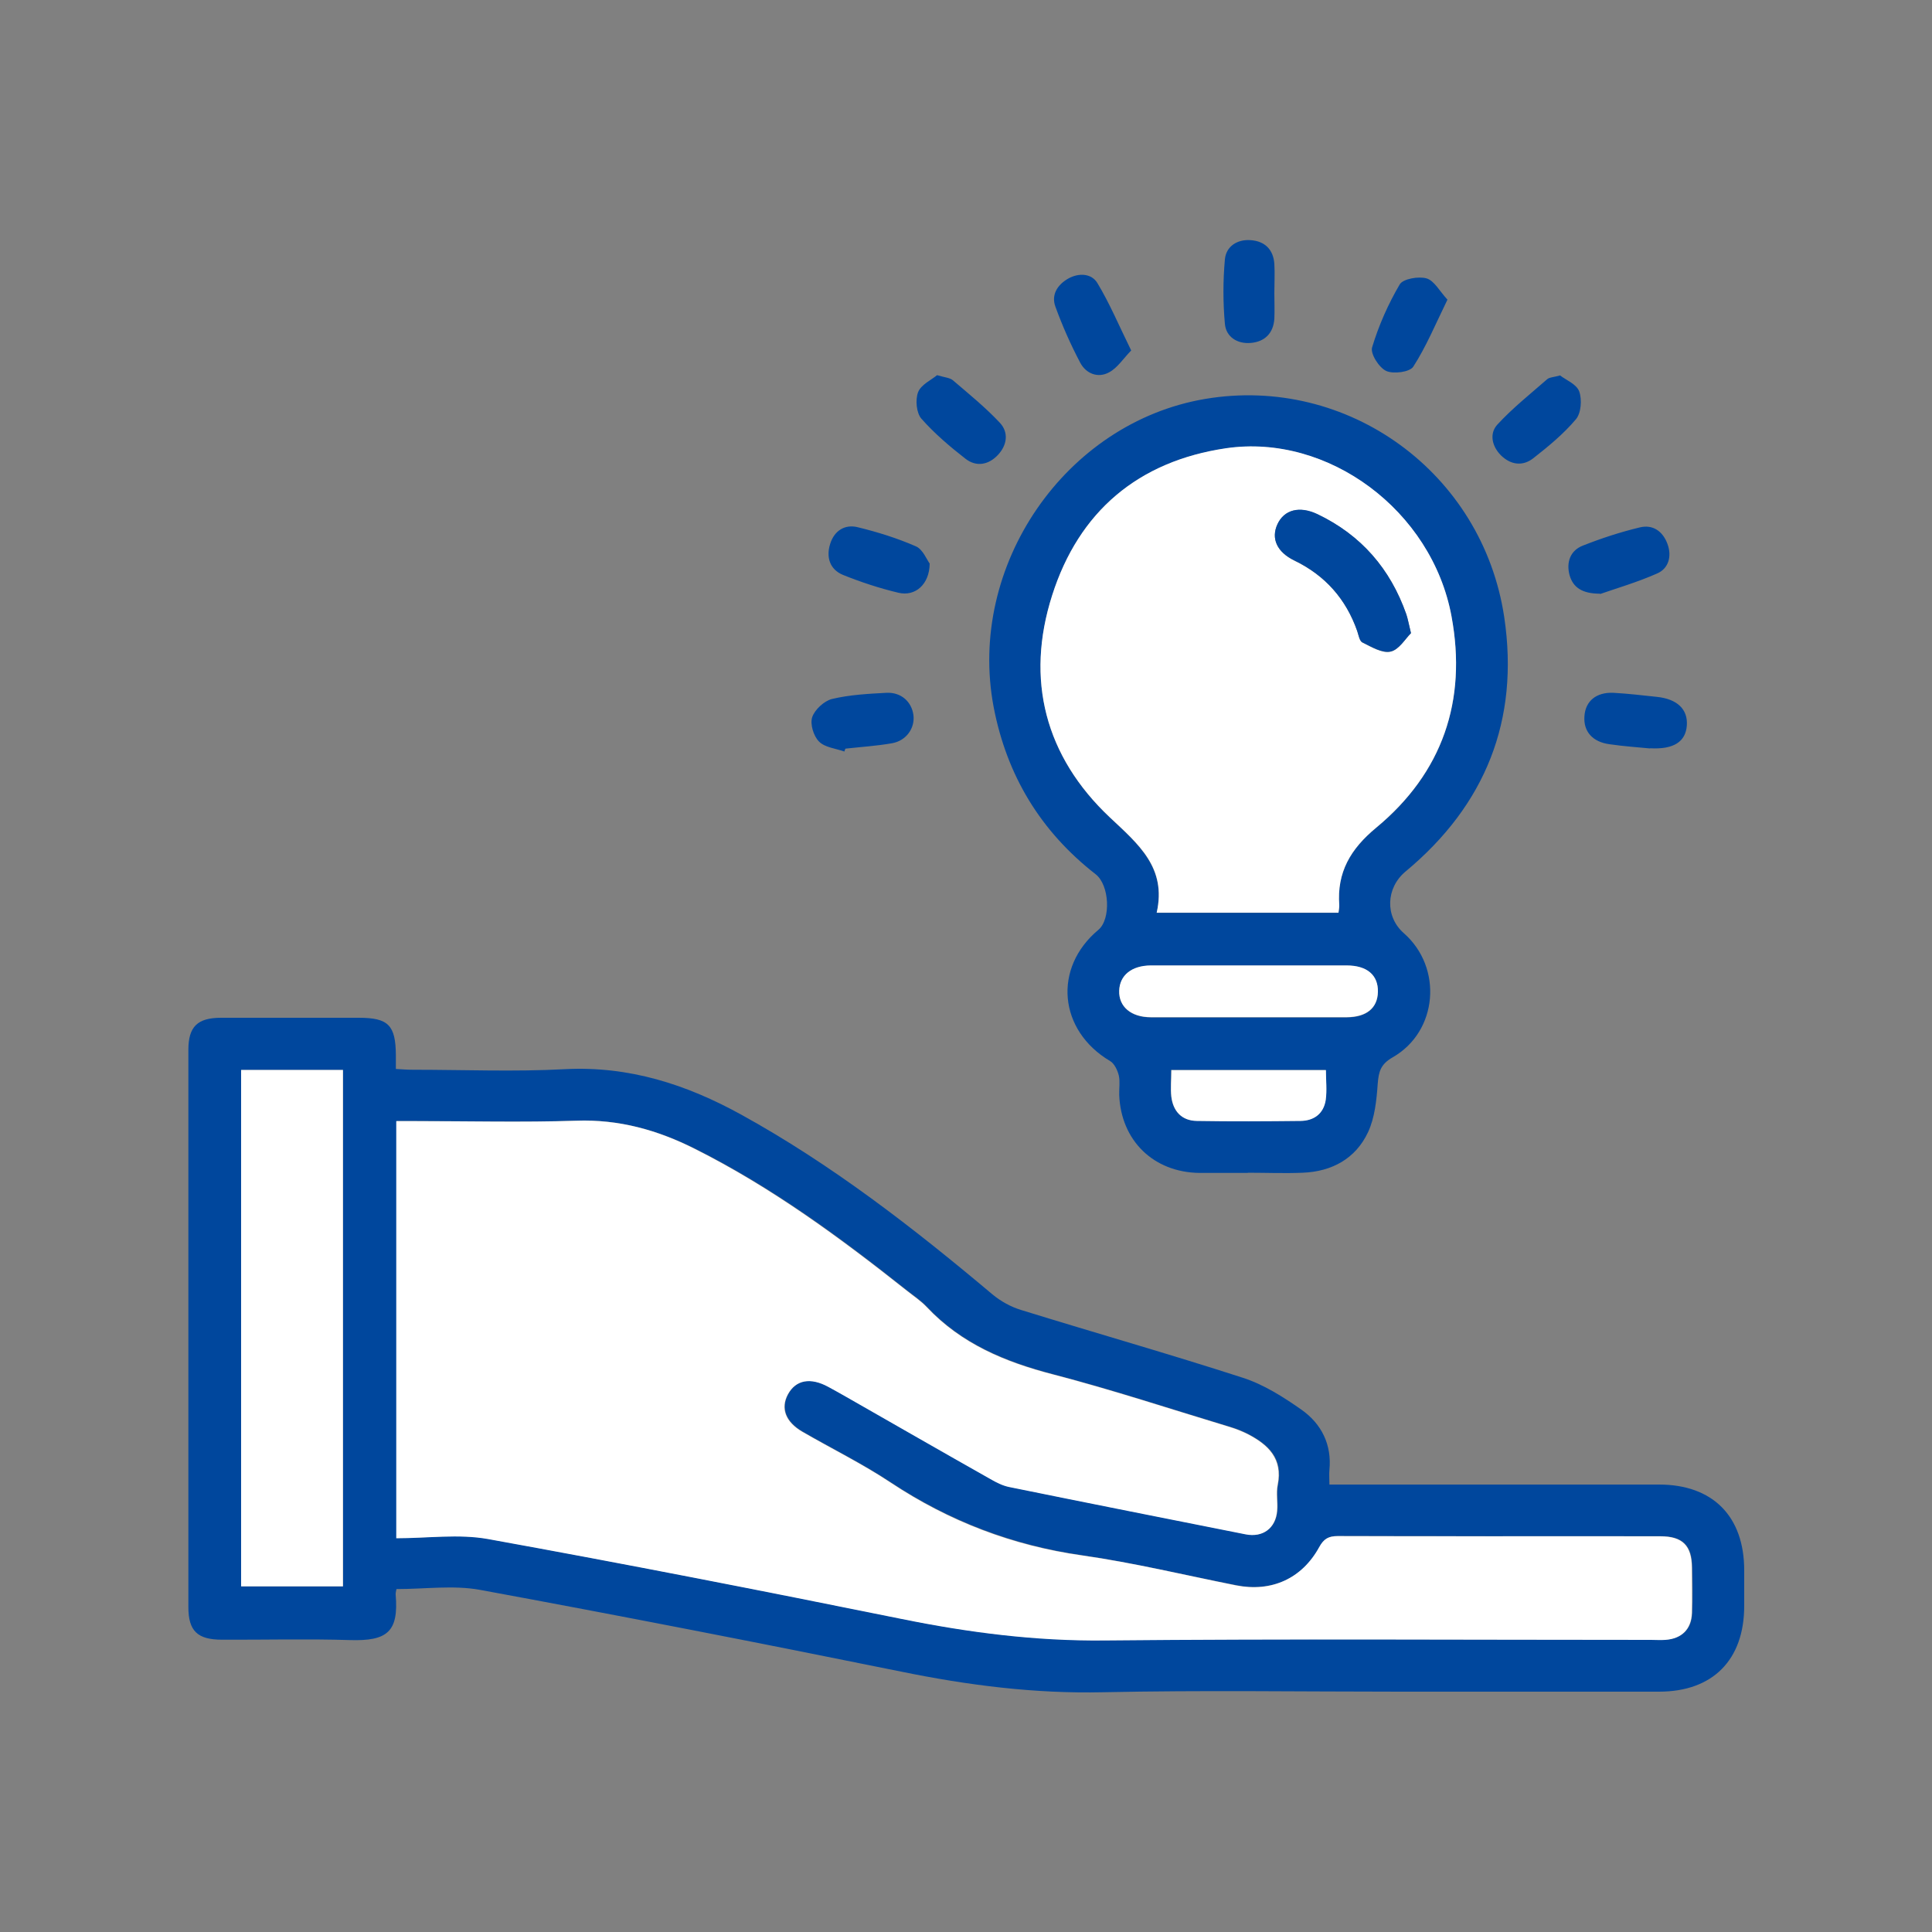
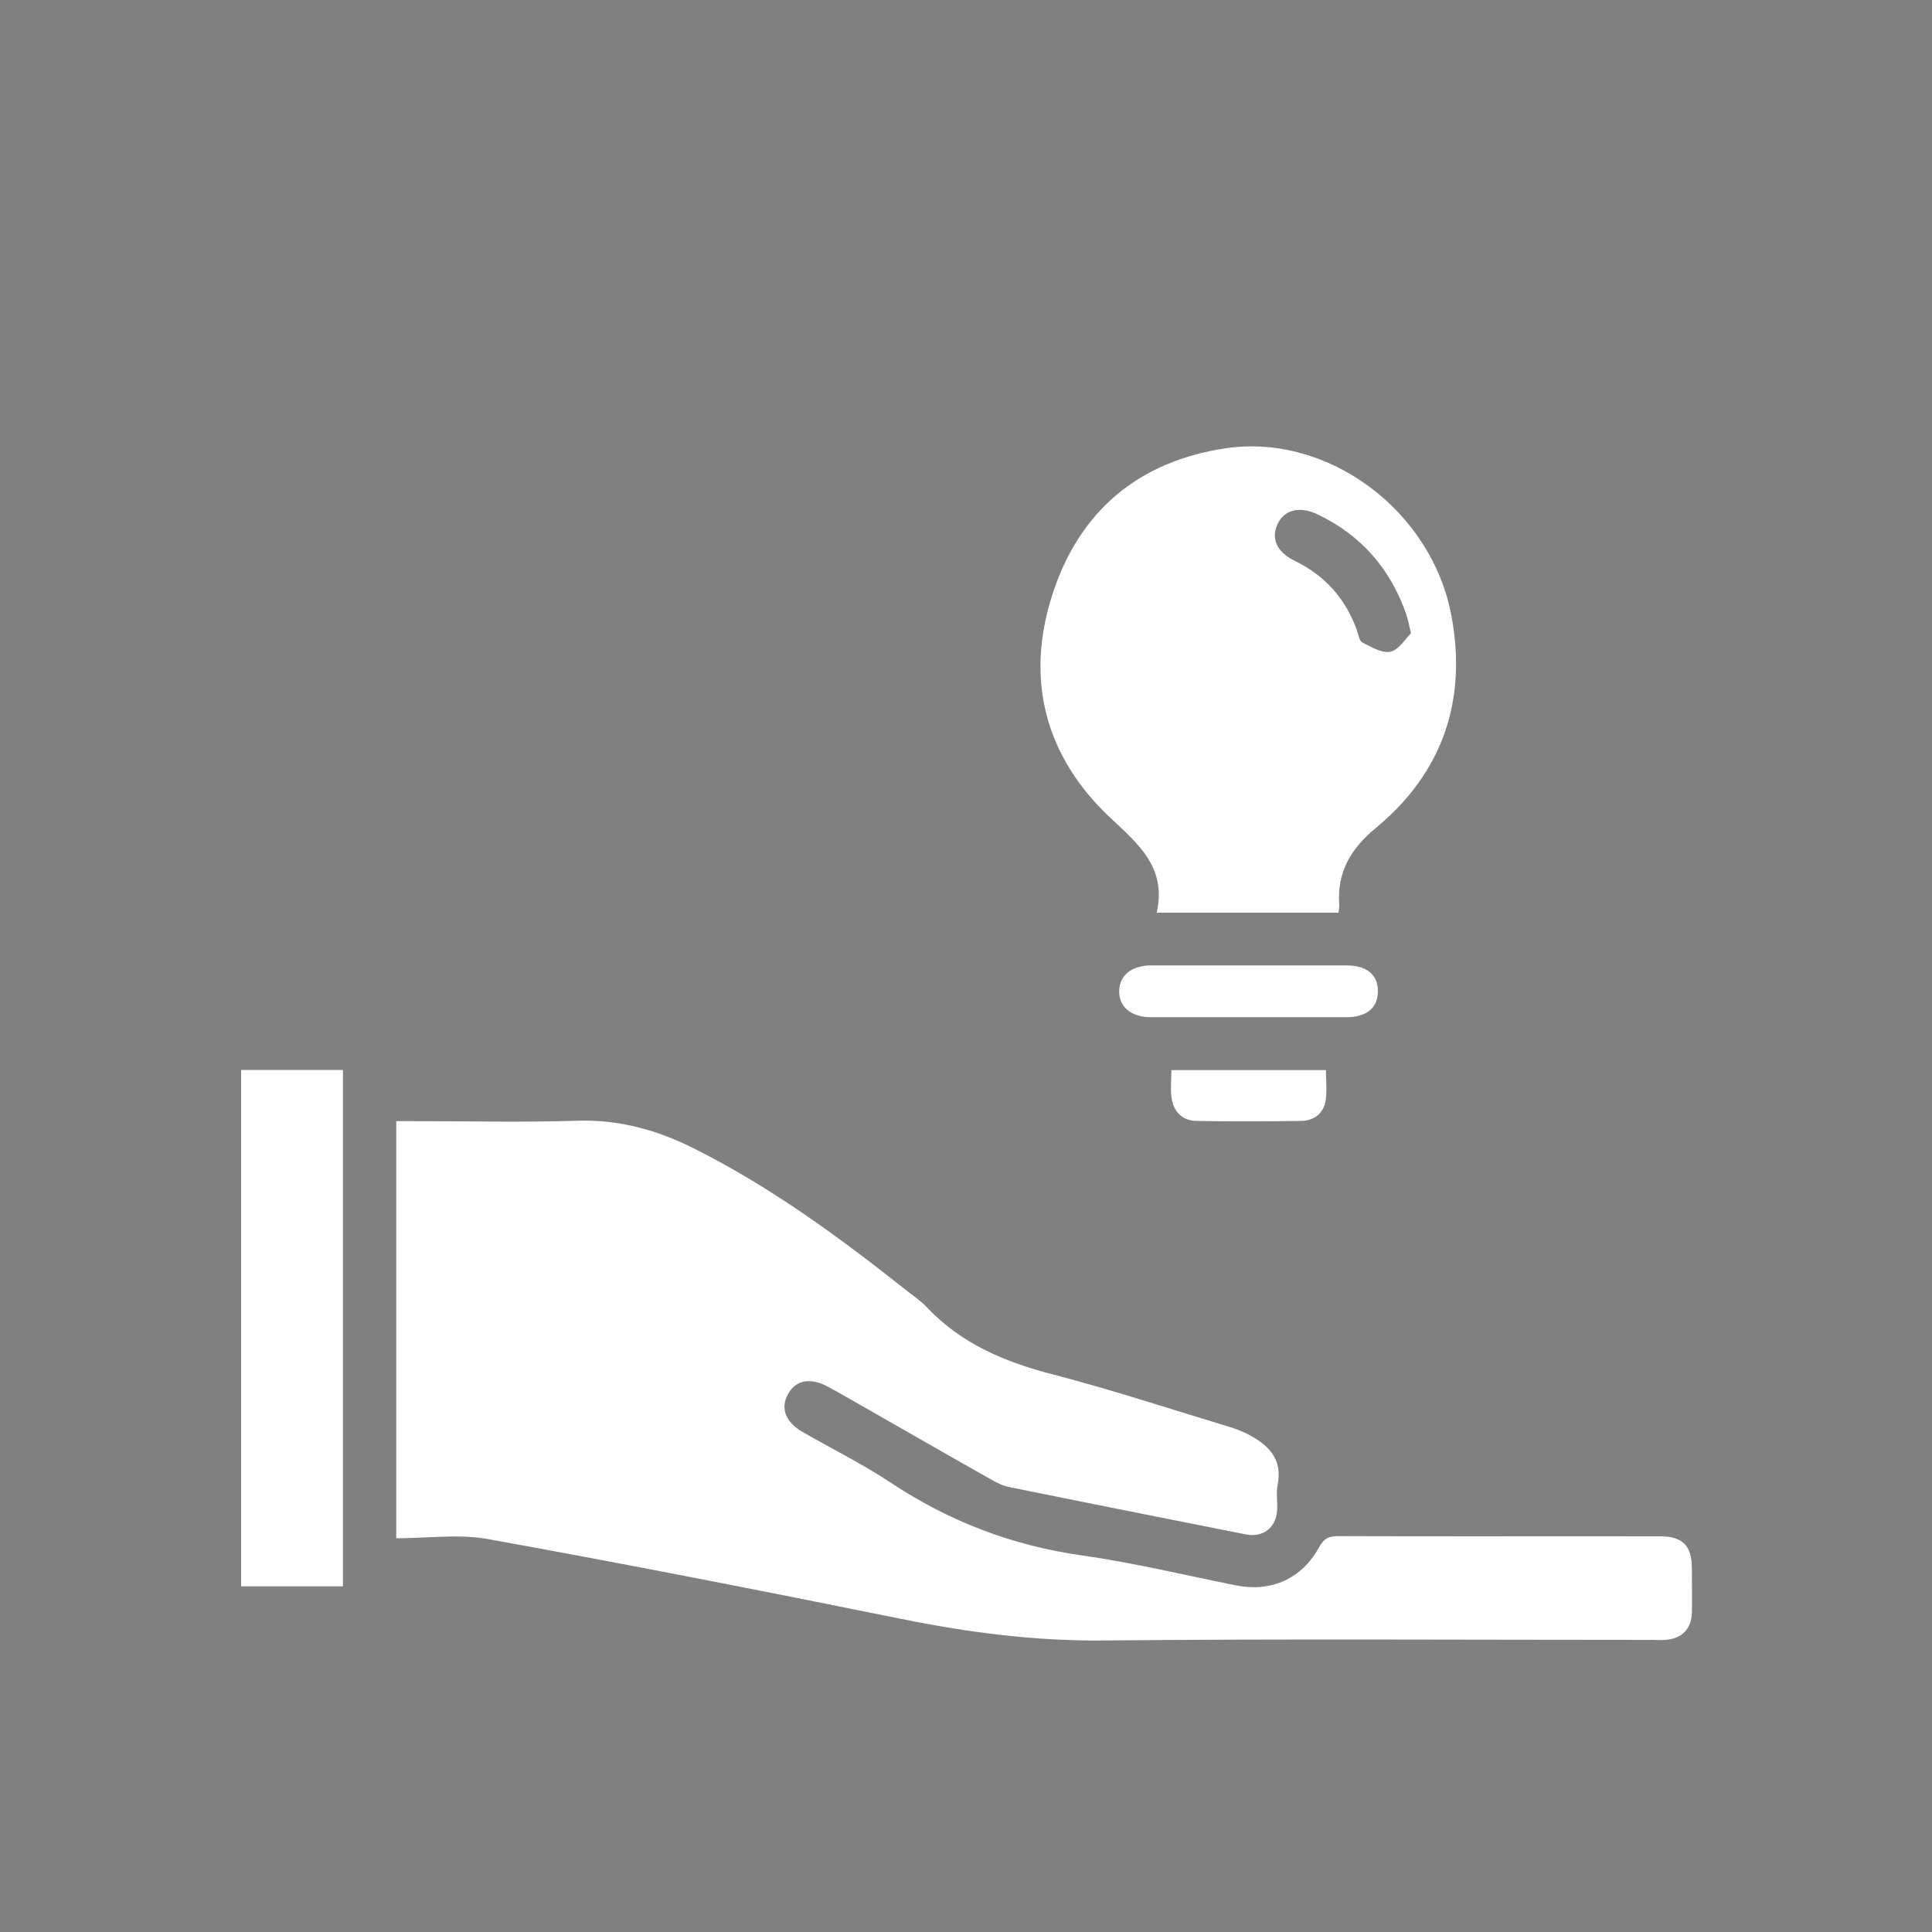
<svg xmlns="http://www.w3.org/2000/svg" id="_レイヤー_2" viewBox="0 0 100 100">
  <rect x="0" y="0" width="100" height="100" fill="#808080" stroke="none" />
  <defs>
    <style>.cls-1{fill:#fff;}.cls-2{clip-path:url(#clippath);}.cls-3{fill:none;}.cls-4{fill:#00479d;}</style>
    <clipPath id="clippath">
      <path d="M0 0h100v100H0z" class="cls-3" />
    </clipPath>
  </defs>
  <g id="_デザイン指示" class="cls-2">
-     <path d="M20.52 82.25c-.02.12-.05.21-.04.29.16 1.92-.43 2.41-2.37 2.35-2.21-.07-4.42-.01-6.62-.02-1.27 0-1.74-.45-1.74-1.69V54.34c0-1.2.47-1.66 1.69-1.66h7.13c1.53 0 1.91.38 1.92 1.94v.71c.33.02.6.04.88.04 2.63 0 5.26.11 7.88-.03 3.31-.17 6.28.79 9.11 2.35 4.7 2.59 8.91 5.86 13 9.3.43.36.97.66 1.51.82 3.81 1.18 7.65 2.27 11.45 3.5 1.09.35 2.11 1 3.05 1.66 1.03.73 1.57 1.8 1.44 3.12-.02.22 0 .43 0 .75h17.06c2.78 0 4.41 1.64 4.41 4.44v1.84c0 2.8-1.63 4.44-4.41 4.44H72.45c-5.12 0-10.23-.08-15.35.03-3.55.08-7-.36-10.47-1.07-7.25-1.47-14.51-2.89-21.79-4.23-1.37-.25-2.83-.04-4.32-.04zm0-2.64c1.64 0 3.24-.23 4.75.04 7.14 1.3 14.27 2.69 21.38 4.13 3.49.71 6.97 1.15 10.55 1.12 9.42-.1 18.84-.03 28.27-.03.25 0 .5.01.75 0 .84-.06 1.34-.54 1.37-1.39.03-.78.02-1.57 0-2.35-.01-1.14-.49-1.62-1.64-1.62-5.56 0-11.13 0-16.69-.01-.48 0-.72.13-.96.57-.9 1.64-2.48 2.34-4.3 1.98-2.66-.52-5.3-1.16-7.97-1.55-3.61-.52-6.88-1.77-9.91-3.77-1.46-.97-3.05-1.75-4.57-2.63-.88-.51-1.14-1.22-.75-1.94.41-.75 1.17-.89 2.1-.38.32.17.63.35.95.53 2.47 1.41 4.95 2.83 7.42 4.23.31.18.65.35.99.42 4.08.83 8.16 1.64 12.24 2.45.88.18 1.54-.32 1.62-1.22.04-.44-.06-.91.03-1.34.28-1.36-.49-2.08-1.55-2.63-.29-.15-.61-.28-.93-.37-3.05-.92-6.07-1.92-9.15-2.72-2.48-.65-4.74-1.58-6.53-3.48-.3-.32-.68-.58-1.03-.85-3.46-2.75-7.01-5.36-10.99-7.35-1.93-.96-3.92-1.52-6.12-1.45-2.79.1-5.59.02-8.39.02h-.93V79.6zm-8.03-24.23v26.73h5.27V55.38h-5.27zm52.1 5.33h-2.51c-2.37-.03-4.06-1.67-4.15-4.04-.01-.33.05-.68-.02-1-.07-.28-.23-.62-.45-.75-2.67-1.58-2.97-4.82-.61-6.79.66-.55.58-2.32-.14-2.88-2.85-2.22-4.6-5.11-5.28-8.66-1.38-7.3 3.7-14.71 10.94-15.94 7.38-1.25 14.37 3.81 15.49 11.3.79 5.32-.97 9.72-5.11 13.16-1.02.85-1.07 2.33-.09 3.19 2.03 1.78 1.77 5.09-.58 6.43-.63.36-.72.75-.77 1.37-.06.84-.15 1.75-.5 2.5-.64 1.37-1.87 2.04-3.38 2.1-.95.04-1.9 0-2.85 0zm4.69-13.46c.02-.16.05-.27.04-.38-.13-1.71.58-2.92 1.91-4.02 3.43-2.84 4.71-6.57 3.9-10.94-1.01-5.48-6.4-9.48-11.67-8.7-4.56.67-7.62 3.27-9 7.61-1.39 4.37-.36 8.34 2.98 11.49 1.48 1.4 2.95 2.61 2.43 4.94h9.41zm-4.69 2.73h-5.03c-.99 0-1.6.51-1.63 1.31-.02.82.62 1.37 1.64 1.37h10.14c1.02 0 1.59-.48 1.61-1.31.02-.87-.56-1.37-1.62-1.37h-5.11zm-3.97 5.41c0 .49-.04.93 0 1.36.09.76.54 1.25 1.32 1.26 1.79.03 3.58.02 5.37 0 .69 0 1.19-.38 1.3-1.08.08-.51.01-1.03.01-1.55h-8.01zM48.51 19.42c.4.12.66.13.82.27.83.71 1.68 1.4 2.42 2.19.47.5.38 1.16-.1 1.67s-1.11.63-1.67.2c-.81-.63-1.61-1.31-2.29-2.08-.26-.3-.32-.98-.17-1.37.15-.39.68-.63.98-.88zm10.04-1.28c-.41.42-.71.9-1.14 1.13-.58.32-1.2.07-1.5-.5-.49-.93-.92-1.9-1.28-2.89-.23-.62.1-1.14.66-1.46.55-.31 1.21-.27 1.51.23.64 1.06 1.12 2.21 1.75 3.49zm24.28 12.59c-.95 0-1.41-.33-1.59-.96-.18-.67.04-1.28.69-1.53.96-.38 1.94-.7 2.94-.94.68-.17 1.2.2 1.44.86.23.63.06 1.26-.53 1.52-1.04.46-2.14.78-2.97 1.07zM43.71 38.9c-.45-.16-1.02-.21-1.32-.52-.28-.28-.47-.9-.35-1.26.13-.39.62-.84 1.02-.94.92-.22 1.88-.27 2.82-.32.76-.04 1.31.46 1.4 1.16.08.67-.37 1.32-1.11 1.45-.79.14-1.61.19-2.41.28-.02.04-.04.09-.05.13zm41.7-.16c-.61-.06-1.36-.11-2.11-.22-.88-.12-1.35-.67-1.29-1.45.05-.78.61-1.25 1.5-1.21.75.04 1.5.13 2.25.21 1.06.11 1.61.65 1.55 1.48-.06.84-.68 1.25-1.9 1.18zM65.96 15.16c0 .45.02.9 0 1.34-.05.75-.5 1.19-1.22 1.25-.7.06-1.28-.31-1.34-.99-.1-1.1-.1-2.23 0-3.33.06-.68.64-1.05 1.33-1 .73.05 1.18.48 1.23 1.23.03.5 0 1 0 1.51zm8.96.35c-.62 1.27-1.1 2.43-1.77 3.47-.18.28-1.03.39-1.4.22-.37-.17-.83-.89-.73-1.22.34-1.13.83-2.24 1.43-3.26.17-.29.98-.43 1.39-.31.4.12.68.67 1.08 1.1zm5.84 3.93c.28.22.84.44.98.82.15.42.1 1.12-.17 1.44-.64.76-1.43 1.41-2.21 2.02-.55.43-1.17.34-1.67-.15-.47-.47-.61-1.13-.19-1.59.78-.85 1.7-1.58 2.58-2.35.11-.1.31-.1.68-.2zm-32.64 9.73c-.01 1.08-.75 1.72-1.62 1.51-.97-.23-1.94-.55-2.86-.92-.69-.28-.89-.92-.67-1.61.21-.68.76-1.03 1.43-.86 1.03.25 2.05.57 3.01.99.36.16.56.69.71.89z" class="cls-4" />
    <path d="M20.51 79.61V58.03h.93c2.8 0 5.59.07 8.39-.02 2.2-.08 4.2.48 6.12 1.45 3.97 1.99 7.52 4.6 10.99 7.35.35.28.73.53 1.03.85 1.79 1.9 4.05 2.84 6.53 3.48 3.08.8 6.1 1.8 9.15 2.72.32.1.63.22.93.37 1.06.55 1.82 1.27 1.55 2.63-.09.43.01.89-.03 1.34-.07.9-.74 1.39-1.62 1.22-4.08-.81-8.16-1.62-12.24-2.45-.35-.07-.68-.24-.99-.42-2.48-1.4-4.95-2.82-7.42-4.23-.32-.18-.63-.36-.95-.53-.93-.51-1.69-.37-2.1.38-.39.72-.13 1.43.75 1.94 1.52.88 3.11 1.66 4.57 2.63 3.03 2.01 6.3 3.26 9.91 3.77 2.68.38 5.32 1.02 7.97 1.55 1.82.36 3.4-.34 4.3-1.98.24-.44.49-.57.96-.57 5.56.02 11.13 0 16.69.01 1.16 0 1.63.48 1.64 1.62 0 .78.02 1.57 0 2.35-.03.84-.53 1.33-1.37 1.39-.25.02-.5 0-.75 0-9.42 0-18.84-.06-28.27.03-3.58.04-7.06-.41-10.55-1.12-7.11-1.44-14.24-2.84-21.38-4.13-1.51-.27-3.11-.04-4.75-.04zm-8.03-24.23h5.27v26.73h-5.27V55.38zm56.8-8.14h-9.41c.53-2.34-.95-3.55-2.43-4.94-3.34-3.15-4.38-7.12-2.98-11.49 1.38-4.33 4.45-6.94 9-7.61 5.28-.77 10.66 3.22 11.67 8.7.81 4.37-.47 8.1-3.9 10.94-1.33 1.1-2.04 2.31-1.91 4.02 0 .11-.02.22-.04.38zm3.75-14.47c-.12-.49-.16-.74-.24-.97-.82-2.35-2.33-4.1-4.6-5.18-.93-.44-1.72-.24-2.07.52-.34.73-.03 1.44.88 1.88 1.59.77 2.67 1.99 3.25 3.65.07.21.12.52.27.59.47.23 1.02.57 1.46.47.43-.1.76-.67 1.05-.95zm-8.44 17.2h5.11c1.06 0 1.64.5 1.62 1.37-.02.83-.58 1.3-1.61 1.31H59.57c-1.03 0-1.67-.55-1.64-1.37.02-.8.64-1.3 1.63-1.31h5.03zm-3.97 5.42h8.01c0 .52.06 1.04-.01 1.55-.11.7-.6 1.07-1.3 1.08-1.79.02-3.58.03-5.37 0-.78-.01-1.23-.5-1.32-1.26-.05-.43 0-.88 0-1.36z" class="cls-1" />
-     <path d="M73.03 32.77c-.29.29-.62.86-1.05.95-.43.1-.99-.24-1.46-.47-.15-.07-.2-.38-.27-.59-.58-1.66-1.66-2.88-3.25-3.65-.91-.44-1.22-1.14-.88-1.88.35-.75 1.14-.96 2.07-.52 2.26 1.08 3.77 2.83 4.6 5.18.08.24.12.49.24.97z" class="cls-4" />
  </g>
</svg>